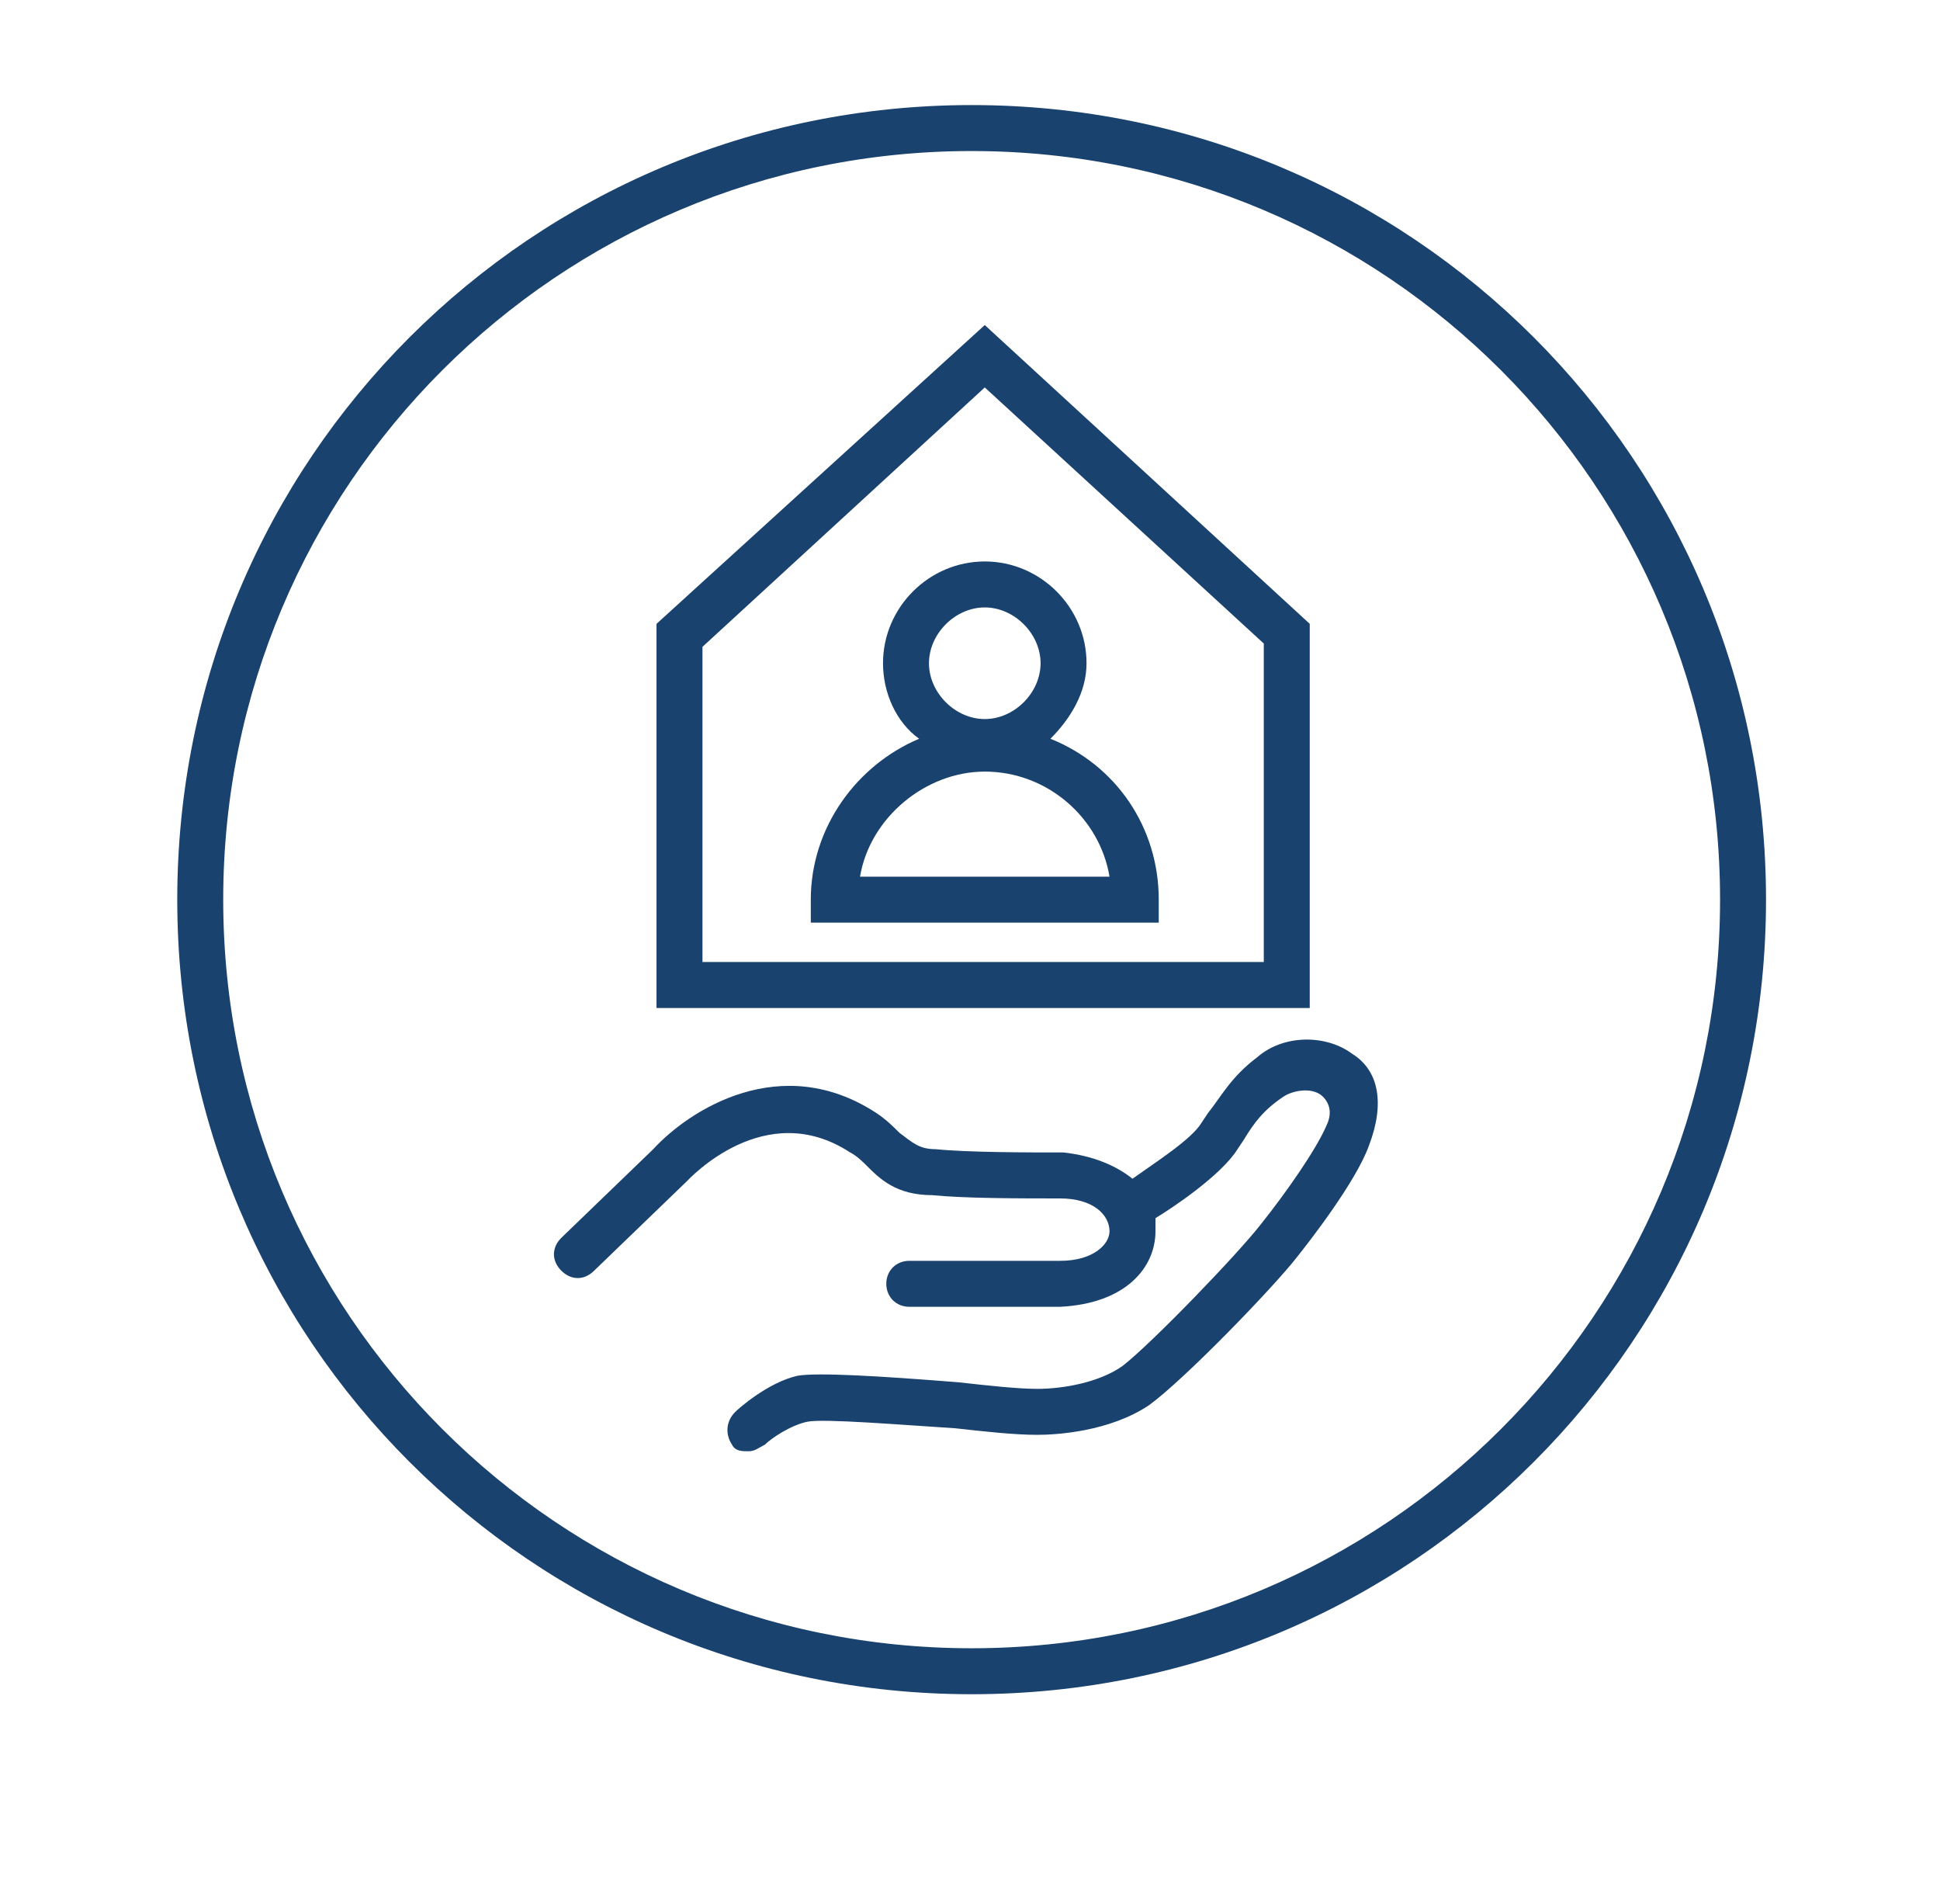
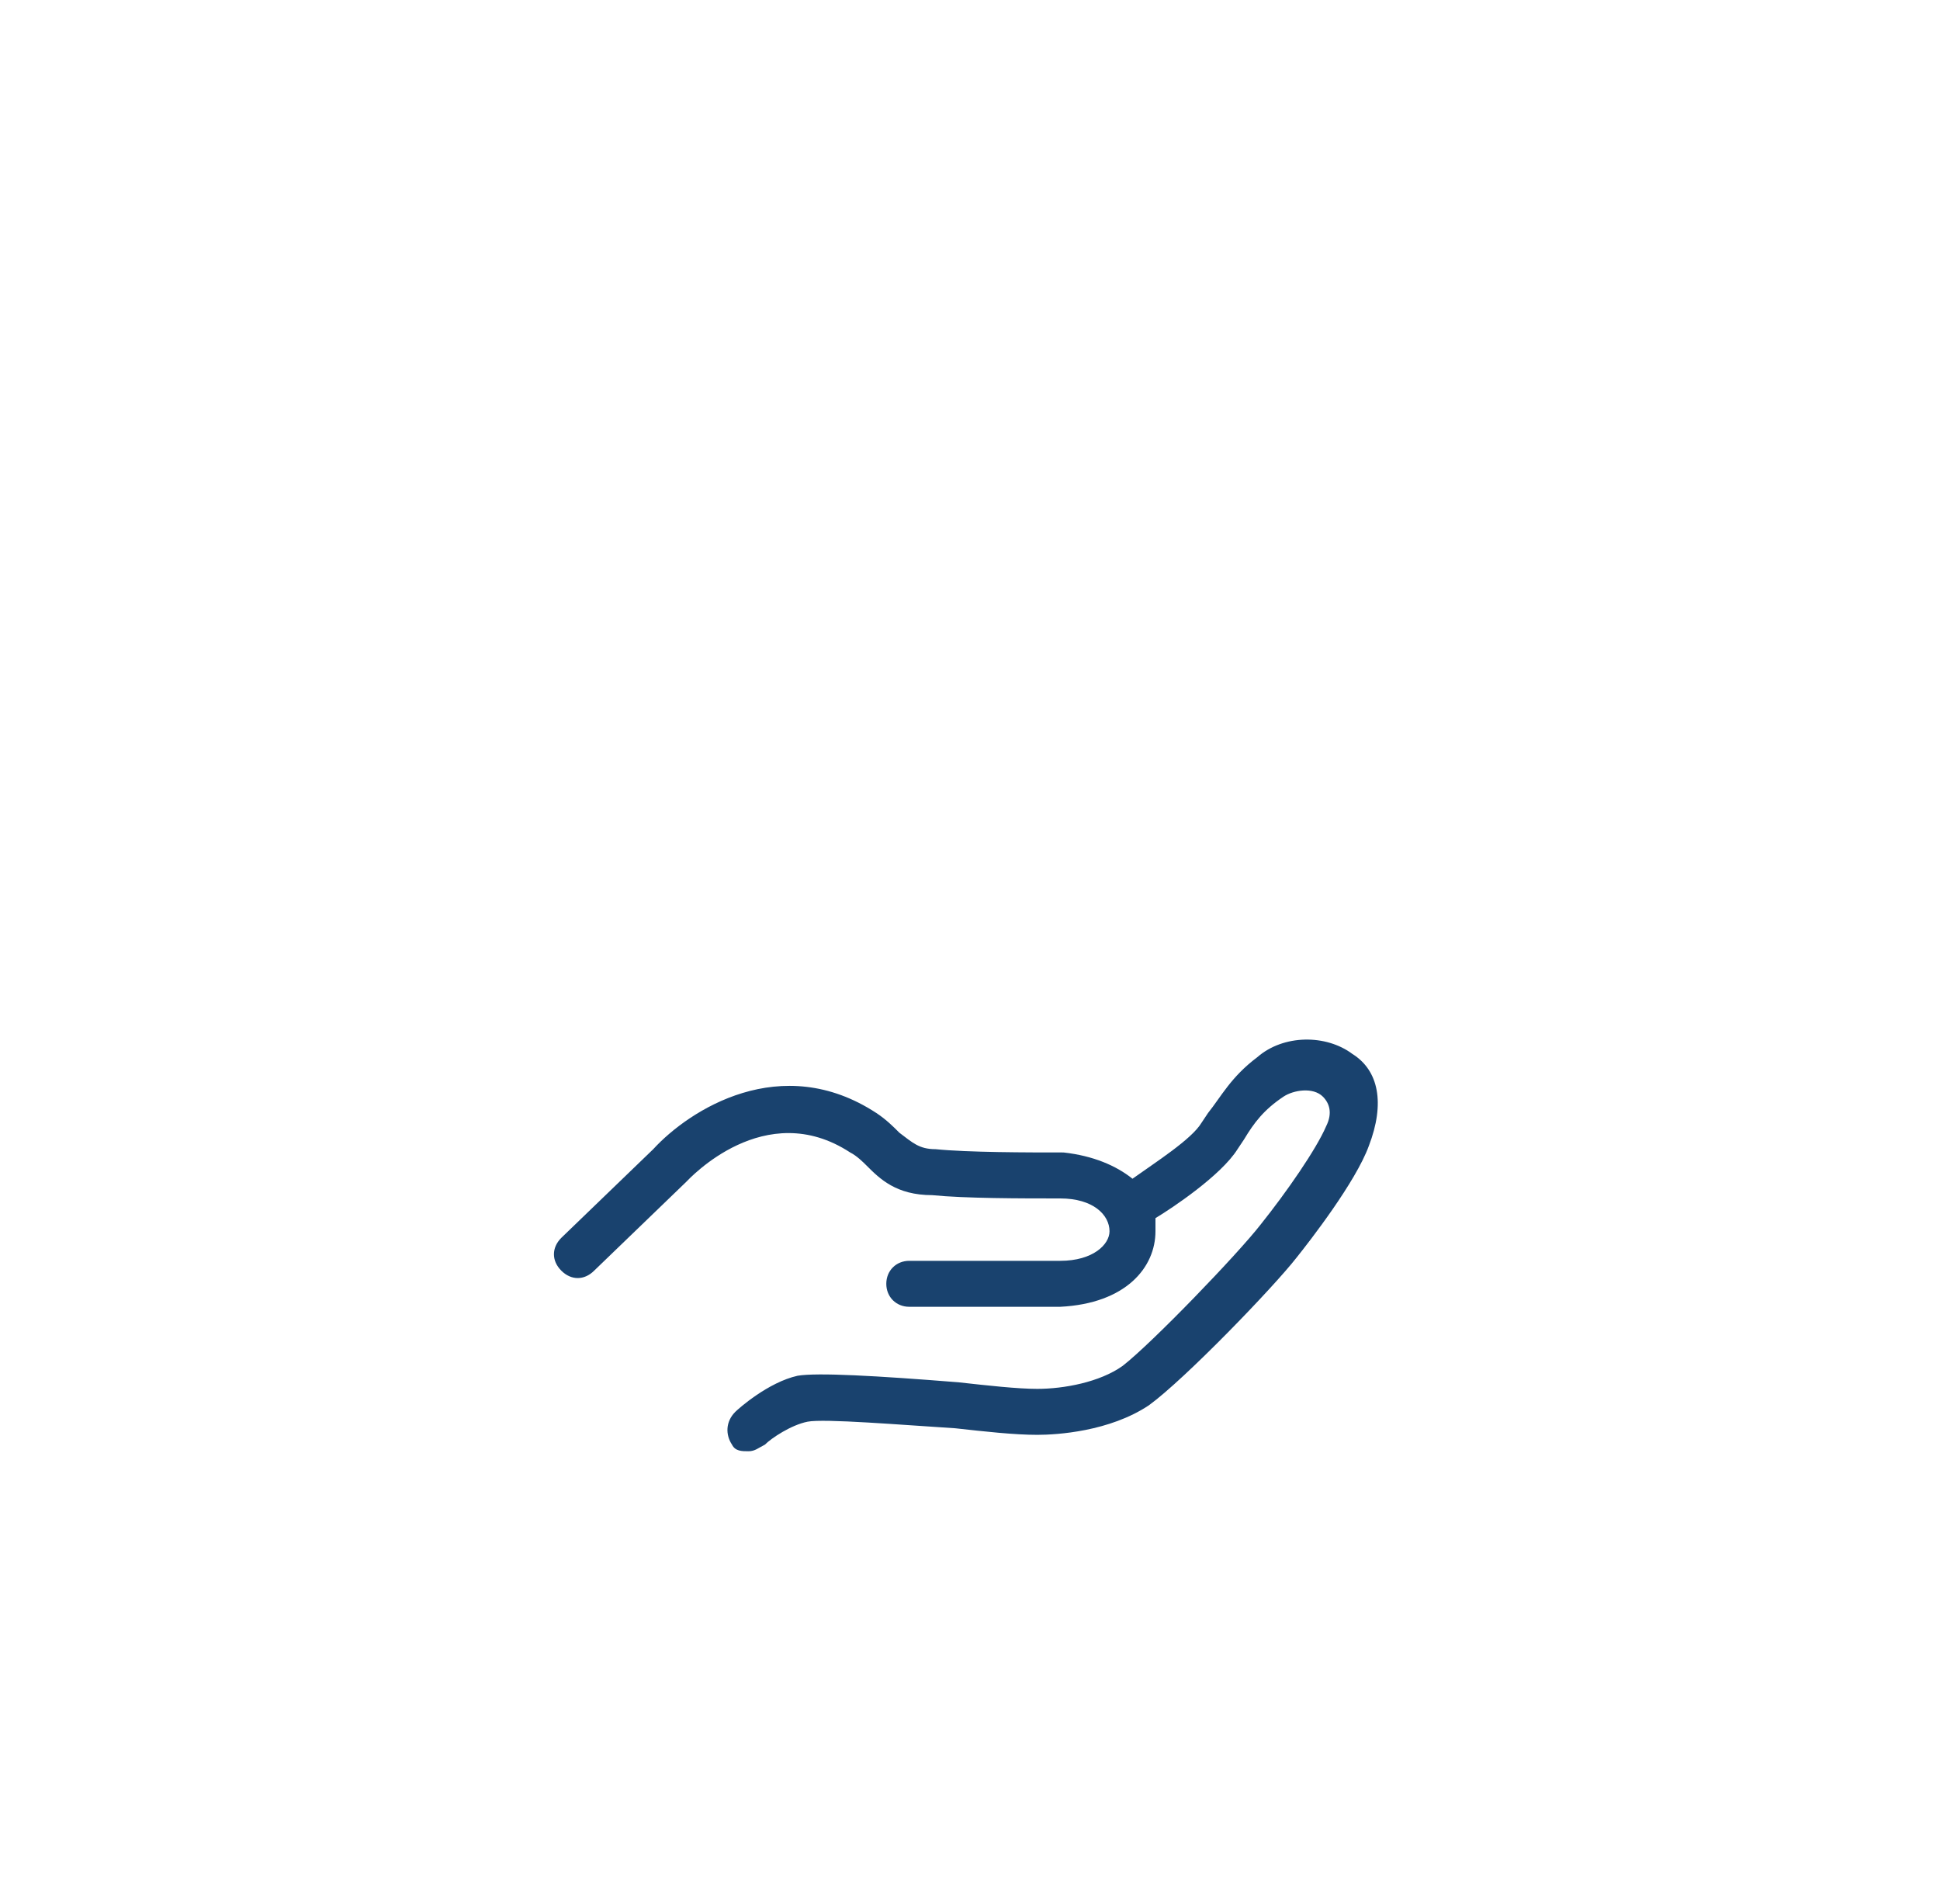
<svg xmlns="http://www.w3.org/2000/svg" version="1.1" id="Ebene_1" x="0px" y="0px" viewBox="0 0 59.1 58" style="enable-background:new 0 0 59.1 58;" xml:space="preserve">
  <style type="text/css">
	.st0{fill:#19426E;}
</style>
-   <path class="st0" d="M29.6,4.6c12.6,0,22.8,10.2,22.8,22.8S42.2,50.2,29.6,50.2S6.8,40,6.8,27.4S17,4.6,29.6,4.6 M29.6,3.2  C16.2,3.2,5.4,14,5.4,27.4s10.8,24.2,24.2,24.2s24.2-10.8,24.2-24.2C53.8,14,43,3.2,29.6,3.2L29.6,3.2z" />
  <path class="st0" d="M41.2,32.1c-0.8-0.6-2.1-0.6-2.9,0.1c-0.8,0.6-1.1,1.2-1.5,1.7l-0.2,0.3c-0.3,0.5-1.4,1.2-2.1,1.7  c-0.5-0.4-1.2-0.7-2.1-0.8c-1.1,0-2.9,0-3.9-0.1c-0.5,0-0.7-0.2-1.1-0.5c-0.2-0.2-0.4-0.4-0.7-0.6C23.8,32,21,33.8,19.9,35l-2.8,2.7  c-0.3,0.3-0.3,0.7,0,1s0.7,0.3,1,0l2.8-2.7c0.1-0.1,2.4-2.6,5-0.9c0.2,0.1,0.4,0.3,0.5,0.4c0.4,0.4,0.9,0.9,2,0.9l0,0  c1,0.1,2.7,0.1,3.9,0.1c1,0,1.5,0.5,1.5,1c0,0.4-0.5,0.9-1.5,0.9h-4.6c-0.4,0-0.7,0.3-0.7,0.7s0.3,0.7,0.7,0.7h4.6  c2-0.1,2.9-1.2,2.9-2.3c0-0.1,0-0.3,0-0.4c0.5-0.3,2-1.3,2.5-2.1l0.2-0.3c0.3-0.5,0.6-0.9,1.2-1.3c0.3-0.2,0.9-0.3,1.2,0  c0.2,0.2,0.3,0.5,0.1,0.9c-0.3,0.7-1.2,2-2,3c-0.7,0.9-3.3,3.6-4.2,4.3c-0.7,0.5-1.8,0.7-2.6,0.7c-0.6,0-1.5-0.1-2.4-0.2  c-2.5-0.2-4.3-0.3-4.9-0.2c-0.9,0.2-1.8,1-1.9,1.1c-0.3,0.3-0.3,0.7-0.1,1c0.1,0.2,0.3,0.2,0.5,0.2s0.3-0.1,0.5-0.2  c0.2-0.2,0.8-0.6,1.3-0.7c0.5-0.1,2.9,0.1,4.5,0.2c0.9,0.1,1.8,0.2,2.5,0.2c0.6,0,2.2-0.1,3.4-0.9c1.1-0.8,3.8-3.6,4.5-4.5  c0.4-0.5,1.8-2.3,2.2-3.4C42.2,33.6,42,32.6,41.2,32.1z" />
-   <path class="st0" d="M32,22.5c0.6-0.6,1.1-1.4,1.1-2.3c0-1.7-1.4-3.1-3.1-3.1s-3.1,1.4-3.1,3.1c0,0.9,0.4,1.8,1.1,2.3  c-1.9,0.8-3.3,2.7-3.3,4.9v0.7h10.6v-0.7C35.3,25.2,34,23.3,32,22.5z M30,18.5c0.9,0,1.7,0.8,1.7,1.7s-0.8,1.7-1.7,1.7  s-1.7-0.8-1.7-1.7S29.1,18.5,30,18.5z M26.2,26.7c0.3-1.8,2-3.2,3.8-3.2c1.9,0,3.5,1.4,3.8,3.2H26.2z" />
-   <path class="st0" d="M39.9,30.7H20V19l10-9.1l9.9,9.1V30.7z M21.4,29.3h17.1v-9.7L30,11.8l-8.6,7.9V29.3z" />
</svg>